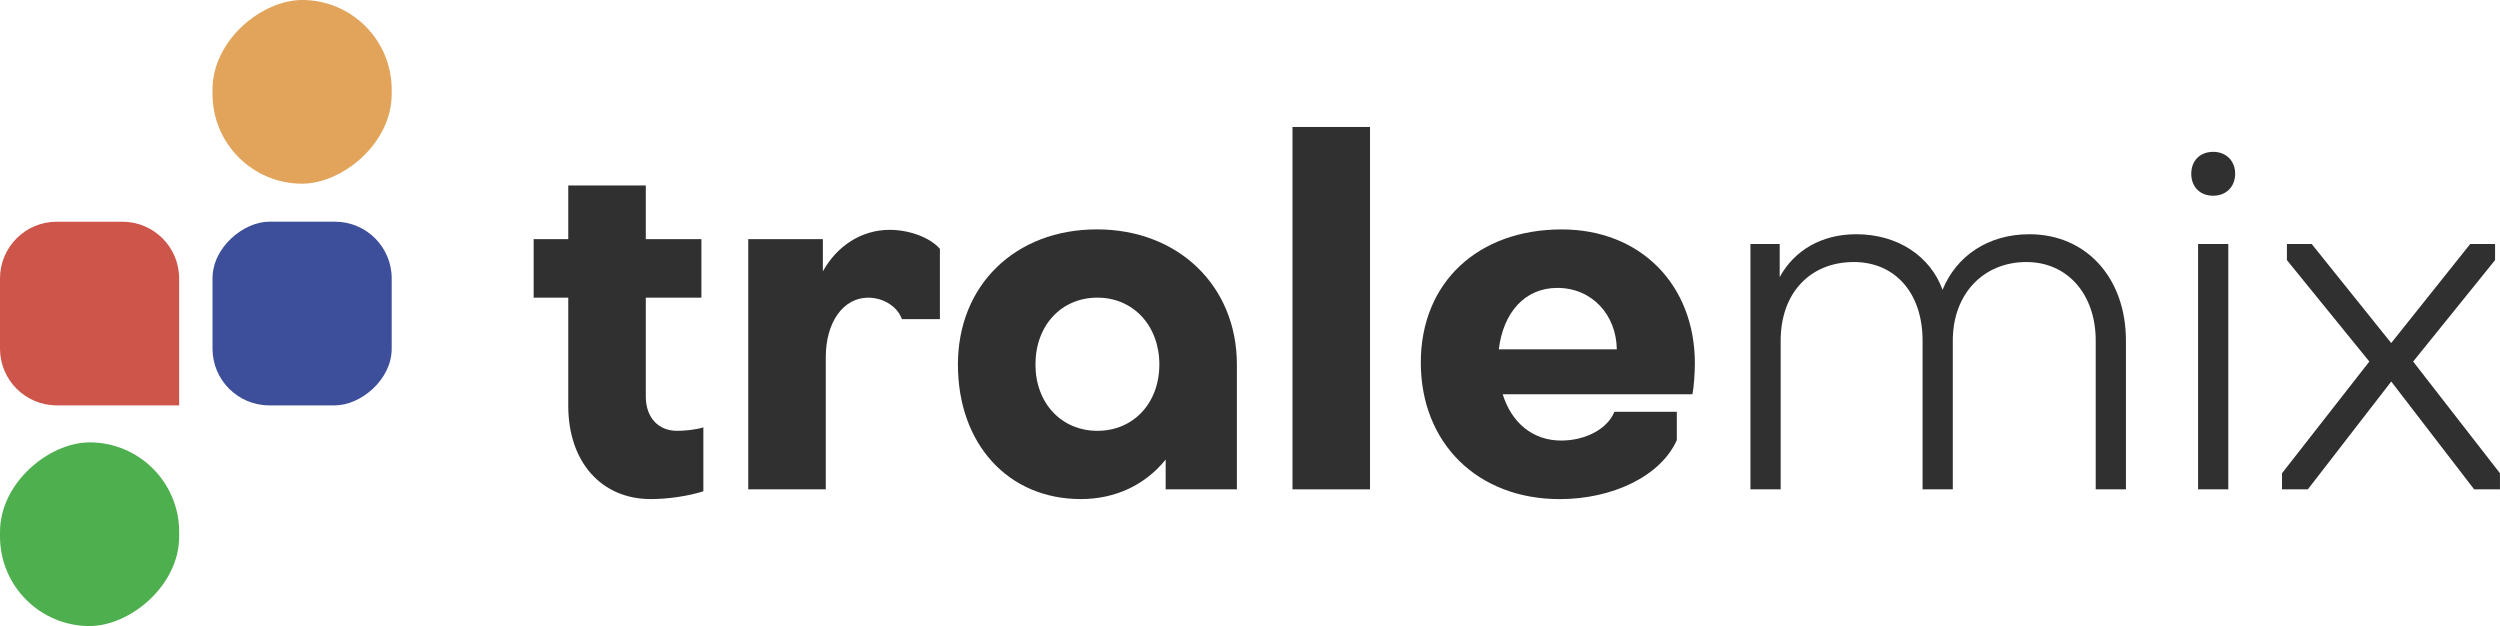
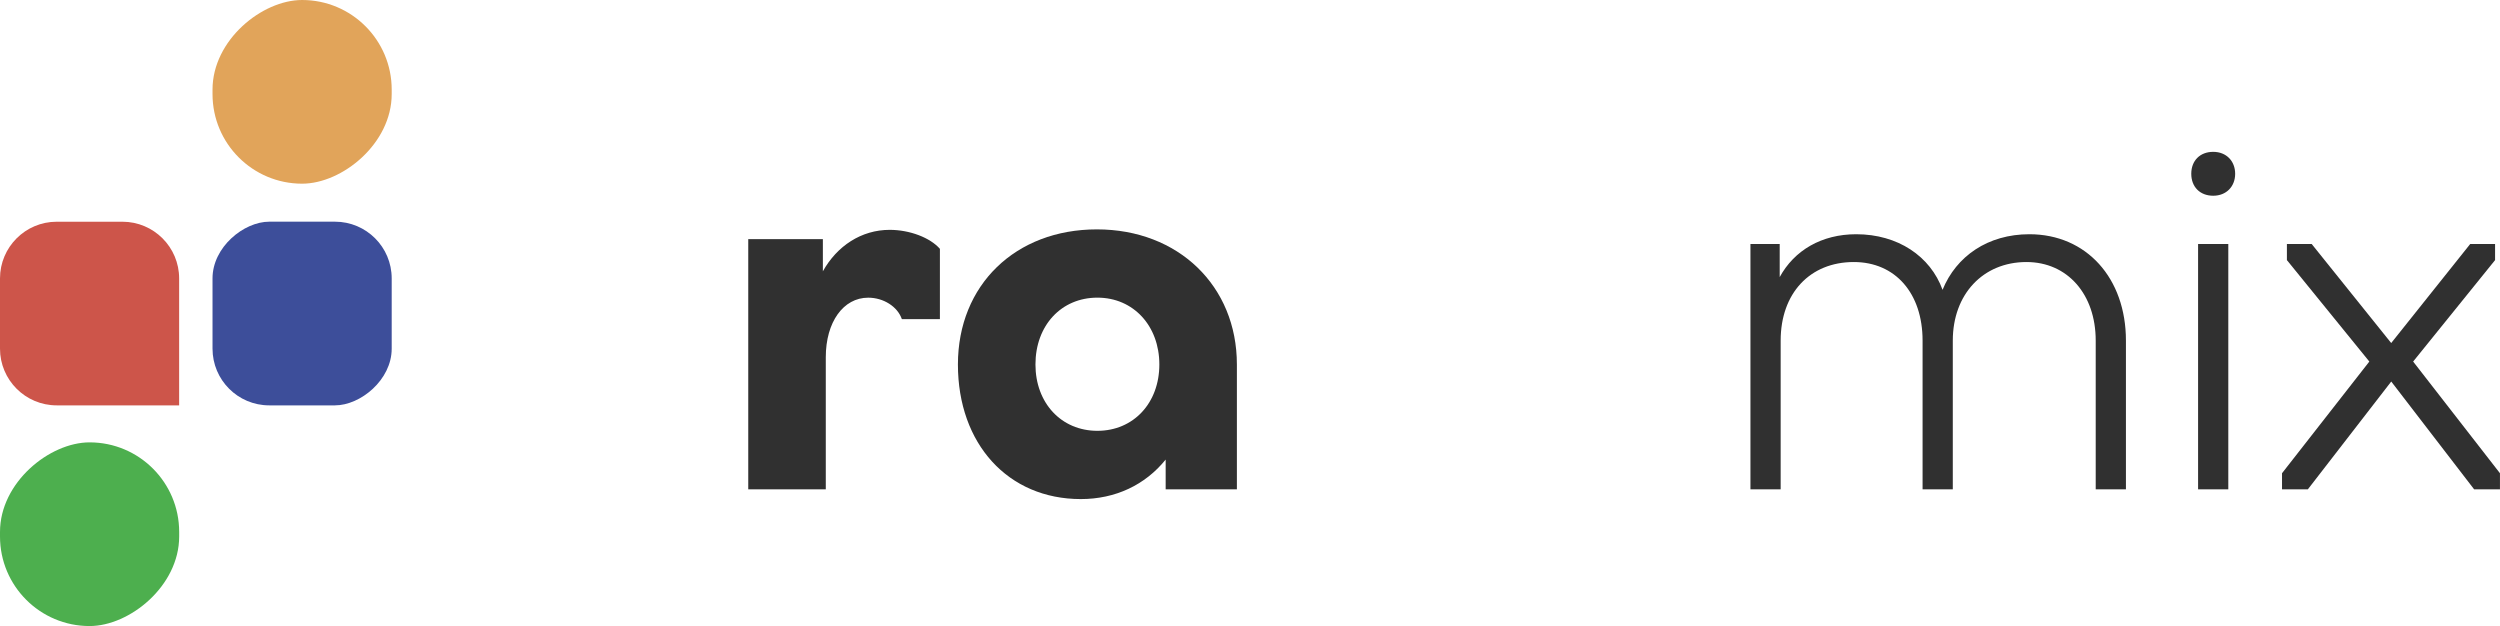
<svg xmlns="http://www.w3.org/2000/svg" id="Layer_2" viewBox="0 0 649.35 162.61">
  <defs>
    <style>      .cls-1 {        fill: #4daf4e;      }      .cls-2 {        fill: #3d4e9a;      }      .cls-3 {        fill: #303030;      }      .cls-4 {        fill: #e1a45a;      }      .cls-5 {        fill: #cd554a;      }    </style>
  </defs>
  <g id="Layer_1-2" data-name="Layer_1">
    <g>
      <rect class="cls-1" x="-.58" y="115.49" width="47.71" height="46.54" rx="23.27" ry="23.27" transform="translate(-115.49 162.03) rotate(-90)" />
      <path class="cls-5" d="M14.15,58.17h18.24c8.13,0,14.73,6.6,14.73,14.73v17.07c0,8.13-6.6,14.73-14.73,14.73H-.58v-31.8c0-8.13,6.6-14.73,14.73-14.73Z" transform="translate(-58.17 104.71) rotate(-90)" />
      <rect class="cls-2" x="54.62" y="58.17" width="47.71" height="46.54" rx="14.73" ry="14.73" transform="translate(-2.97 159.91) rotate(-90)" />
      <rect class="cls-4" x="54.62" y=".58" width="47.71" height="46.54" rx="23.27" ry="23.27" transform="translate(54.62 102.33) rotate(-90)" />
      <g>
-         <path class="cls-3" d="M138.61,62.11h8.99v-13.94h20.14v13.94h14.44v15.2h-14.44v25.72c0,5.32,3.17,8.87,8.11,8.87,2.03,0,4.69-.25,6.84-.89v16.59c-3.93,1.27-9.25,2.03-13.68,2.03-12.79,0-21.41-9.63-21.41-24.2v-28.12h-8.99v-15.2Z" />
        <path class="cls-3" d="M244.13,64.65v18.24h-9.88c-1.14-3.29-4.81-5.57-8.74-5.57-6.46,0-11.02,6.33-11.02,15.45v34.33h-20.14V62.11h19.38v8.36c3.67-6.59,10.01-10.77,17.36-10.77,5.2,0,10.51,2.03,13.05,4.94Z" />
        <path class="cls-3" d="M321.27,94.67v32.43h-18.5v-7.73c-5.32,6.59-13.05,10.26-22.04,10.26-18.88,0-31.92-14.31-31.92-34.96s14.95-35.09,36.1-35.09,36.36,14.69,36.36,35.09ZM268.95,94.67c0,10.01,6.71,17.23,16.09,17.23s16.09-7.22,16.09-17.23-6.71-17.36-16.09-17.36-16.09,7.22-16.09,17.36Z" />
-         <path class="cls-3" d="M335.71,32.98h20.14v94.12h-20.14V32.98Z" />
-         <path class="cls-3" d="M440.22,94.42c0,2.41-.25,6.21-.63,7.98h-49.28c2.28,7.35,7.73,12.03,15.2,12.03,6.33,0,12.03-3.04,13.81-7.47h16.22v7.35c-4.18,9.37-16.72,15.33-30.4,15.33-21.41,0-36.1-14.57-36.1-35.47s14.95-34.58,36.61-34.58c20.39,0,34.58,14.31,34.58,34.84ZM389.29,90.74h30.66c-.13-8.99-6.46-15.96-15.45-15.96-8.49,0-14.06,6.46-15.2,15.96Z" />
        <path class="cls-3" d="M462.25,71.99c3.8-6.97,10.89-11.15,19.89-11.15,10.77,0,19.26,5.7,22.42,14.44,3.55-8.74,11.78-14.44,22.55-14.44,14.82,0,25.08,11.4,25.08,27.62v38.64h-7.85v-38.64c0-12.04-7.35-20.4-17.99-20.4-11.27,0-19.13,8.36-19.13,20.4v38.64h-7.85v-38.64c0-12.29-7.09-20.4-17.86-20.4-11.4,0-19,8.11-19,20.4v38.64h-7.85v-63.72h7.6v8.61Z" />
        <path class="cls-3" d="M574.86,39.44c3.42,0,5.7,2.41,5.7,5.7s-2.28,5.7-5.7,5.7-5.7-2.28-5.7-5.7,2.28-5.7,5.7-5.7ZM570.93,63.38h7.85v63.72h-7.85v-63.72Z" />
        <path class="cls-3" d="M593.98,63.38h6.46l20.65,25.72,20.52-25.72h6.46v4.18l-21.28,26.35,22.55,29.01v4.18h-6.71l-21.53-28-21.66,28h-6.71v-4.18l22.68-29.01-21.41-26.35v-4.18Z" />
      </g>
    </g>
  </g>
</svg>